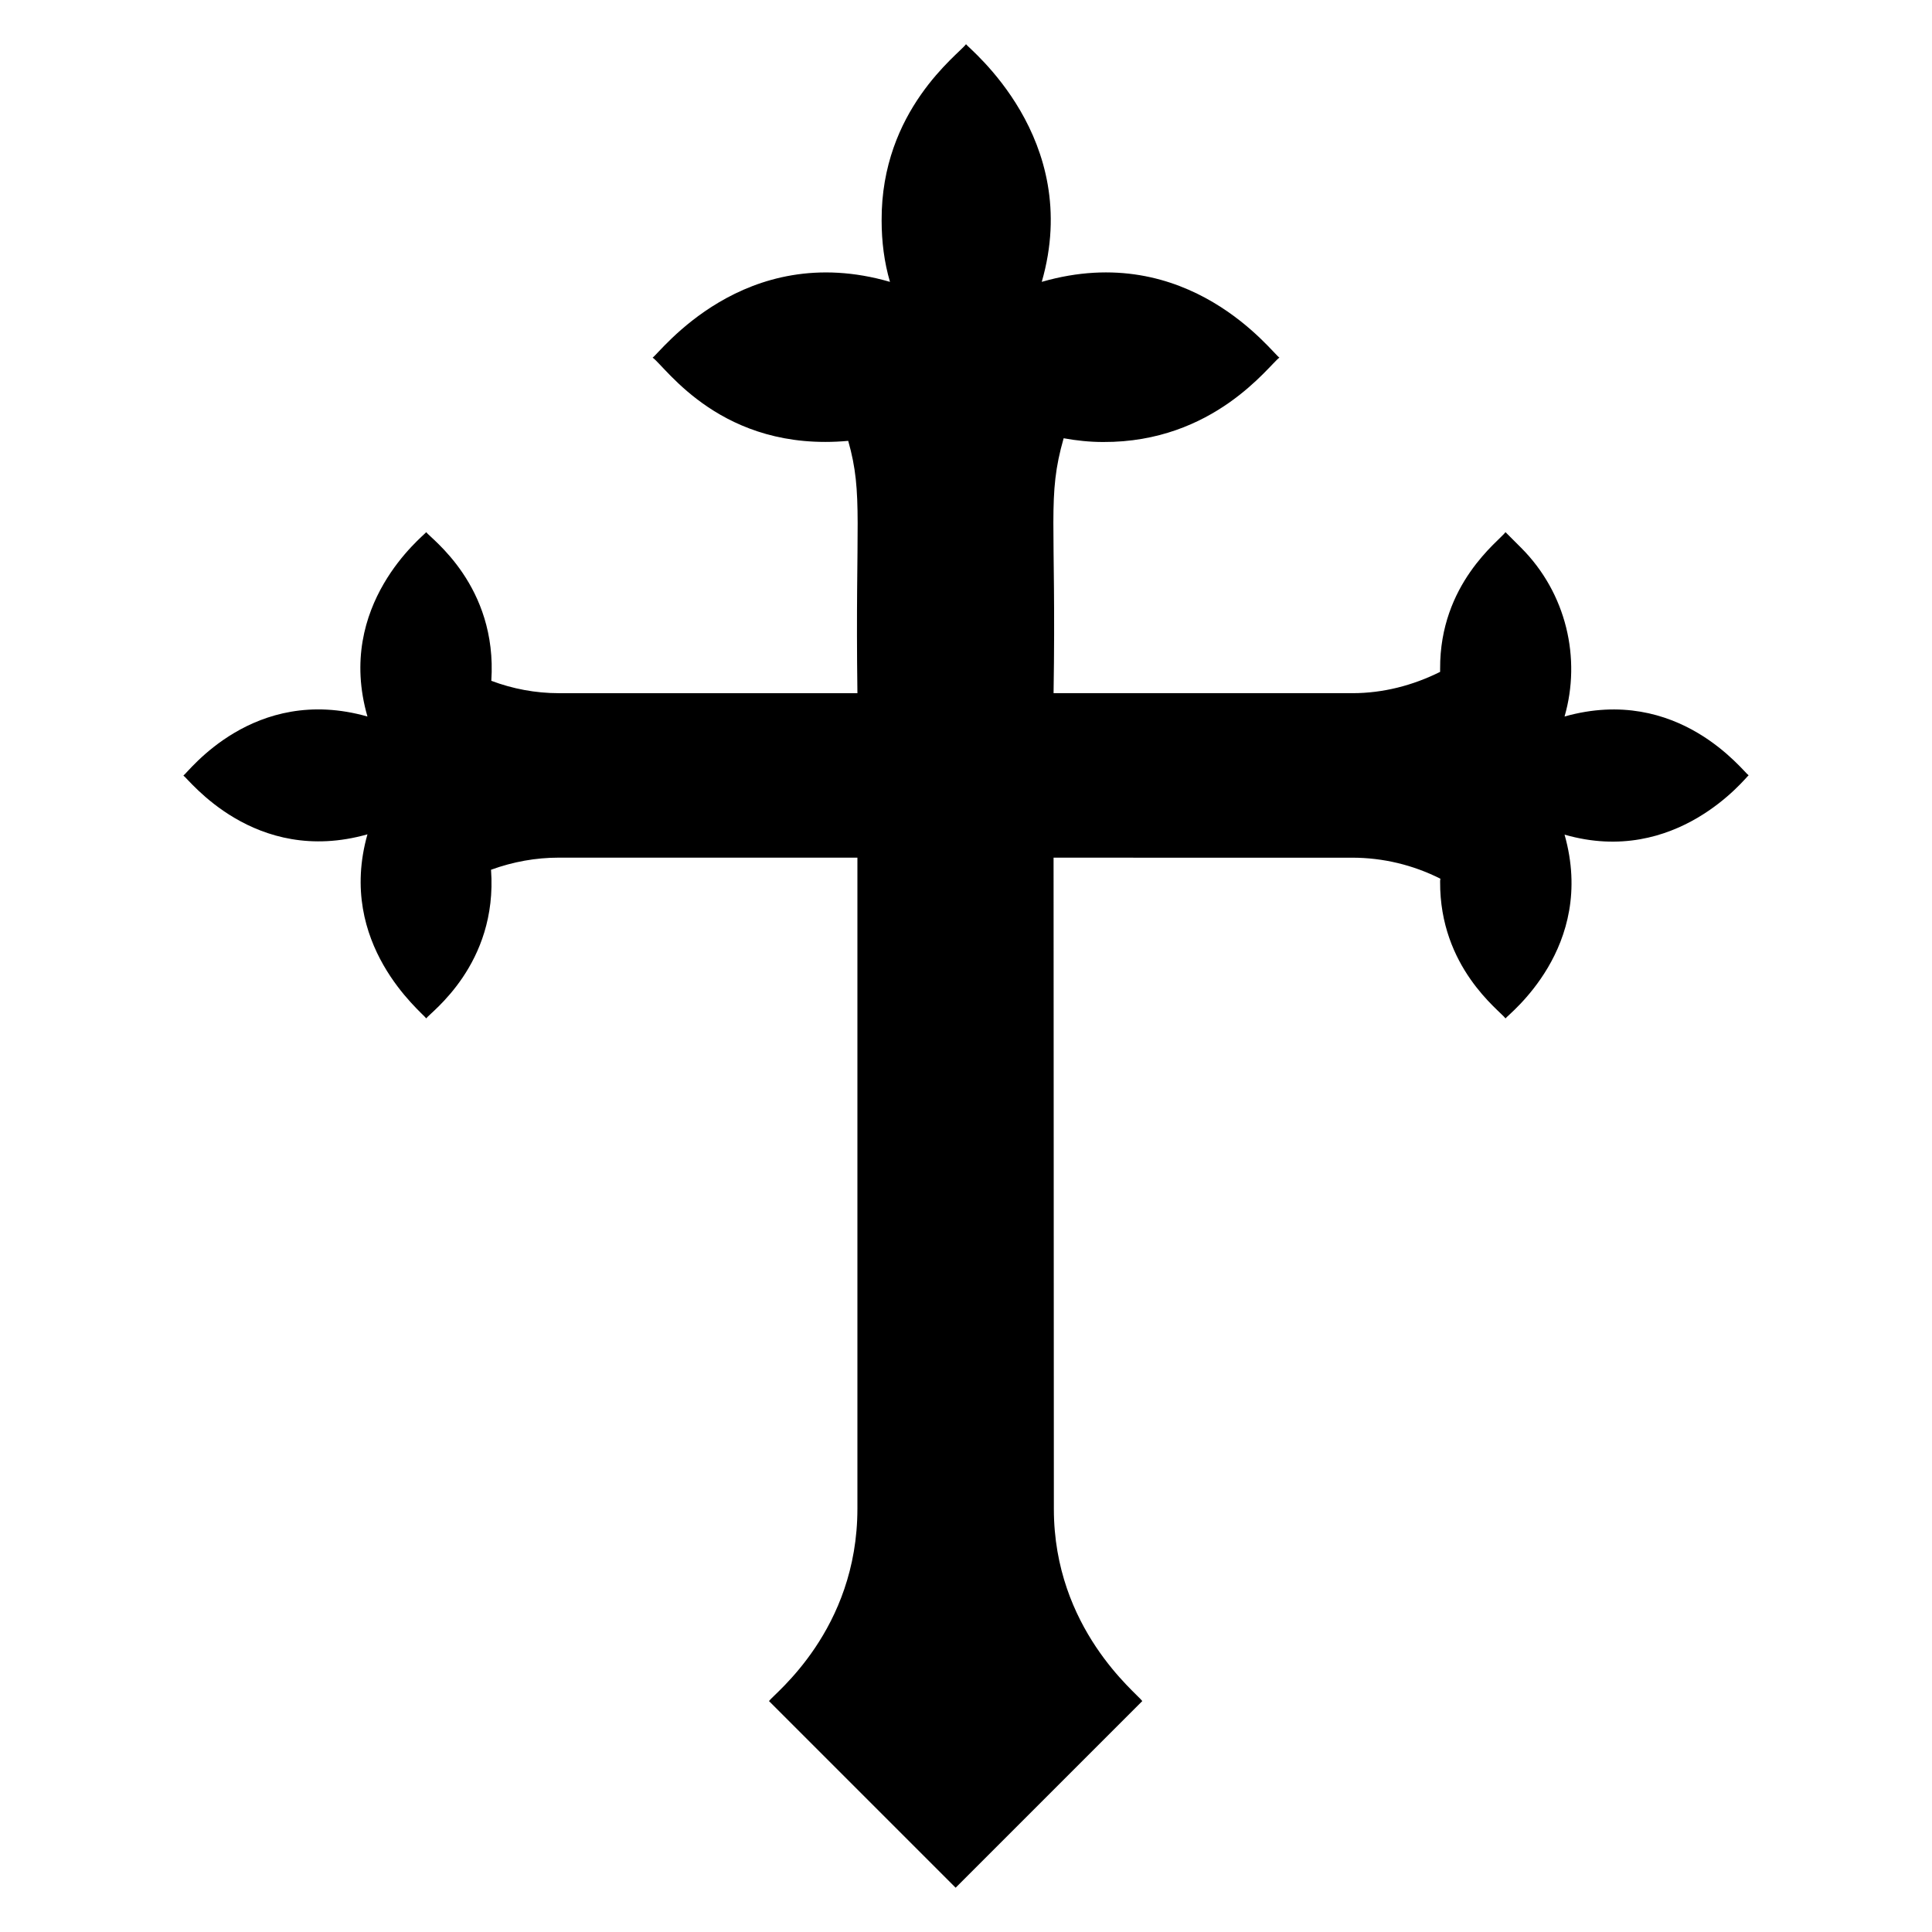
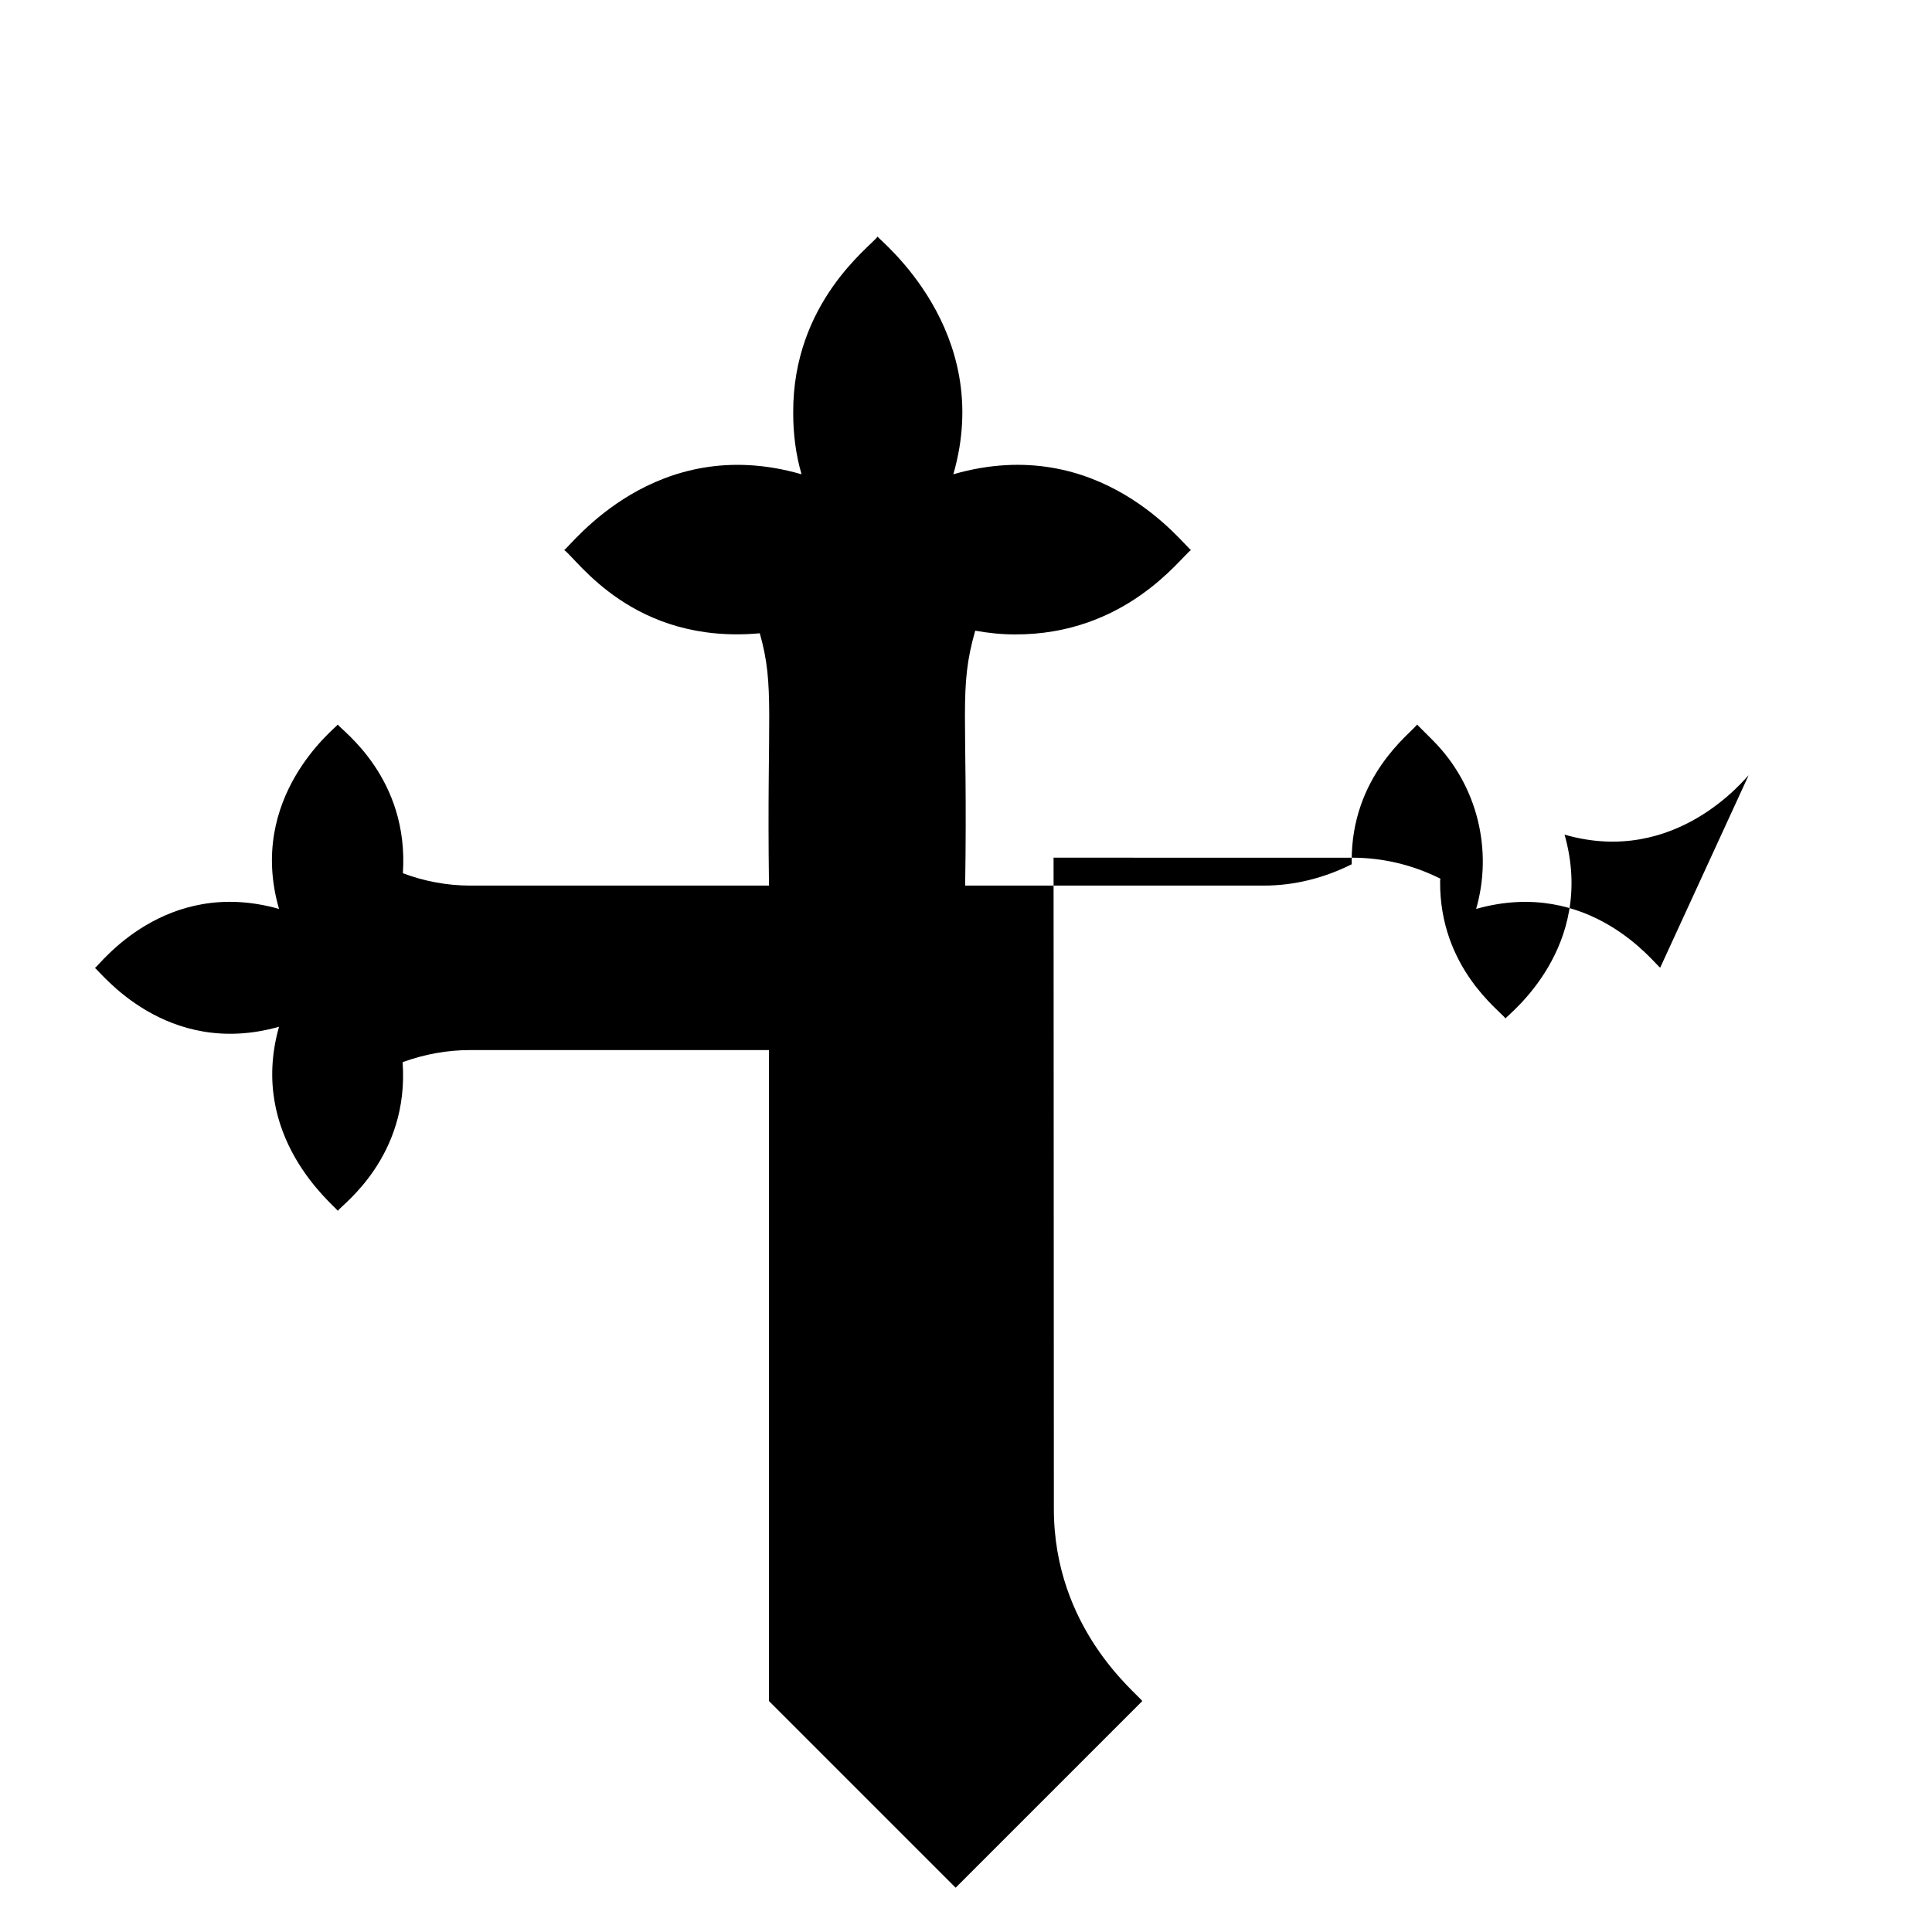
<svg xmlns="http://www.w3.org/2000/svg" fill="#000000" width="800px" height="800px" version="1.1" viewBox="144 144 512 512">
-   <path d="m607.4 349.46c-0.766 0.559-19.152 24.27-48.777 15.727 8.504 29.988-15.086 47.762-15.648 48.703-1.512-2.086-17.473-13.512-17.328-36.258 0-0.23 0-0.457 0.078-0.762-7.25-3.664-15.266-5.574-23.359-5.574l-79.16-0.004 0.078 172.59c0 31.715 21.906 48.758 23.434 50.914l-49.465 49.465-49.465-49.465c1.375-1.965 23.434-18.742 23.434-50.992v-172.52h-79.156c-6.031 0-12.062 1.07-17.938 3.207 1.816 25.145-16.117 37.828-17.176 39.391-1.254-1.738-23.801-19.703-15.574-48.777-30.016 8.496-47.441-14.766-48.777-15.574 1.184-0.711 18.52-24.23 48.777-15.648-8.555-29.648 14.836-47.828 15.574-48.855 1.082 1.602 18.926 14.129 17.25 39.391 5.648 2.137 11.754 3.281 17.863 3.281h79.16c-0.621-45.262 1.598-52.625-2.441-66.867-33.512 3.039-48.285-19.547-51.832-22.062 1.824-1.094 24.113-31.309 62.902-20.074-1.527-5.191-2.215-10.688-2.215-16.258-0.148-29.293 20.438-44.059 22.363-46.723 0.66 1.102 31.051 24.934 20.074 62.977 38.949-11.234 61.09 18.949 62.977 20.074-2.812 2.031-17.348 22.508-46.719 22.367-3.586 0-7.098-0.383-10.457-0.992-4.445 15.566-1.93 21.496-2.672 67.555h79.234c8.051 0 15.973-2.031 23.207-5.648v-0.762c-0.141-22.602 15.668-33.957 17.328-36.258l4.121 4.121c12.062 12.062 15.953 29.391 11.527 44.73 30.16-8.508 47.406 14.754 48.777 15.574z" />
+   <path d="m607.4 349.46c-0.766 0.559-19.152 24.27-48.777 15.727 8.504 29.988-15.086 47.762-15.648 48.703-1.512-2.086-17.473-13.512-17.328-36.258 0-0.23 0-0.457 0.078-0.762-7.25-3.664-15.266-5.574-23.359-5.574l-79.16-0.004 0.078 172.59c0 31.715 21.906 48.758 23.434 50.914l-49.465 49.465-49.465-49.465v-172.52h-79.156c-6.031 0-12.062 1.07-17.938 3.207 1.816 25.145-16.117 37.828-17.176 39.391-1.254-1.738-23.801-19.703-15.574-48.777-30.016 8.496-47.441-14.766-48.777-15.574 1.184-0.711 18.52-24.23 48.777-15.648-8.555-29.648 14.836-47.828 15.574-48.855 1.082 1.602 18.926 14.129 17.25 39.391 5.648 2.137 11.754 3.281 17.863 3.281h79.16c-0.621-45.262 1.598-52.625-2.441-66.867-33.512 3.039-48.285-19.547-51.832-22.062 1.824-1.094 24.113-31.309 62.902-20.074-1.527-5.191-2.215-10.688-2.215-16.258-0.148-29.293 20.438-44.059 22.363-46.723 0.66 1.102 31.051 24.934 20.074 62.977 38.949-11.234 61.09 18.949 62.977 20.074-2.812 2.031-17.348 22.508-46.719 22.367-3.586 0-7.098-0.383-10.457-0.992-4.445 15.566-1.93 21.496-2.672 67.555h79.234c8.051 0 15.973-2.031 23.207-5.648v-0.762c-0.141-22.602 15.668-33.957 17.328-36.258l4.121 4.121c12.062 12.062 15.953 29.391 11.527 44.73 30.16-8.508 47.406 14.754 48.777 15.574z" />
</svg>